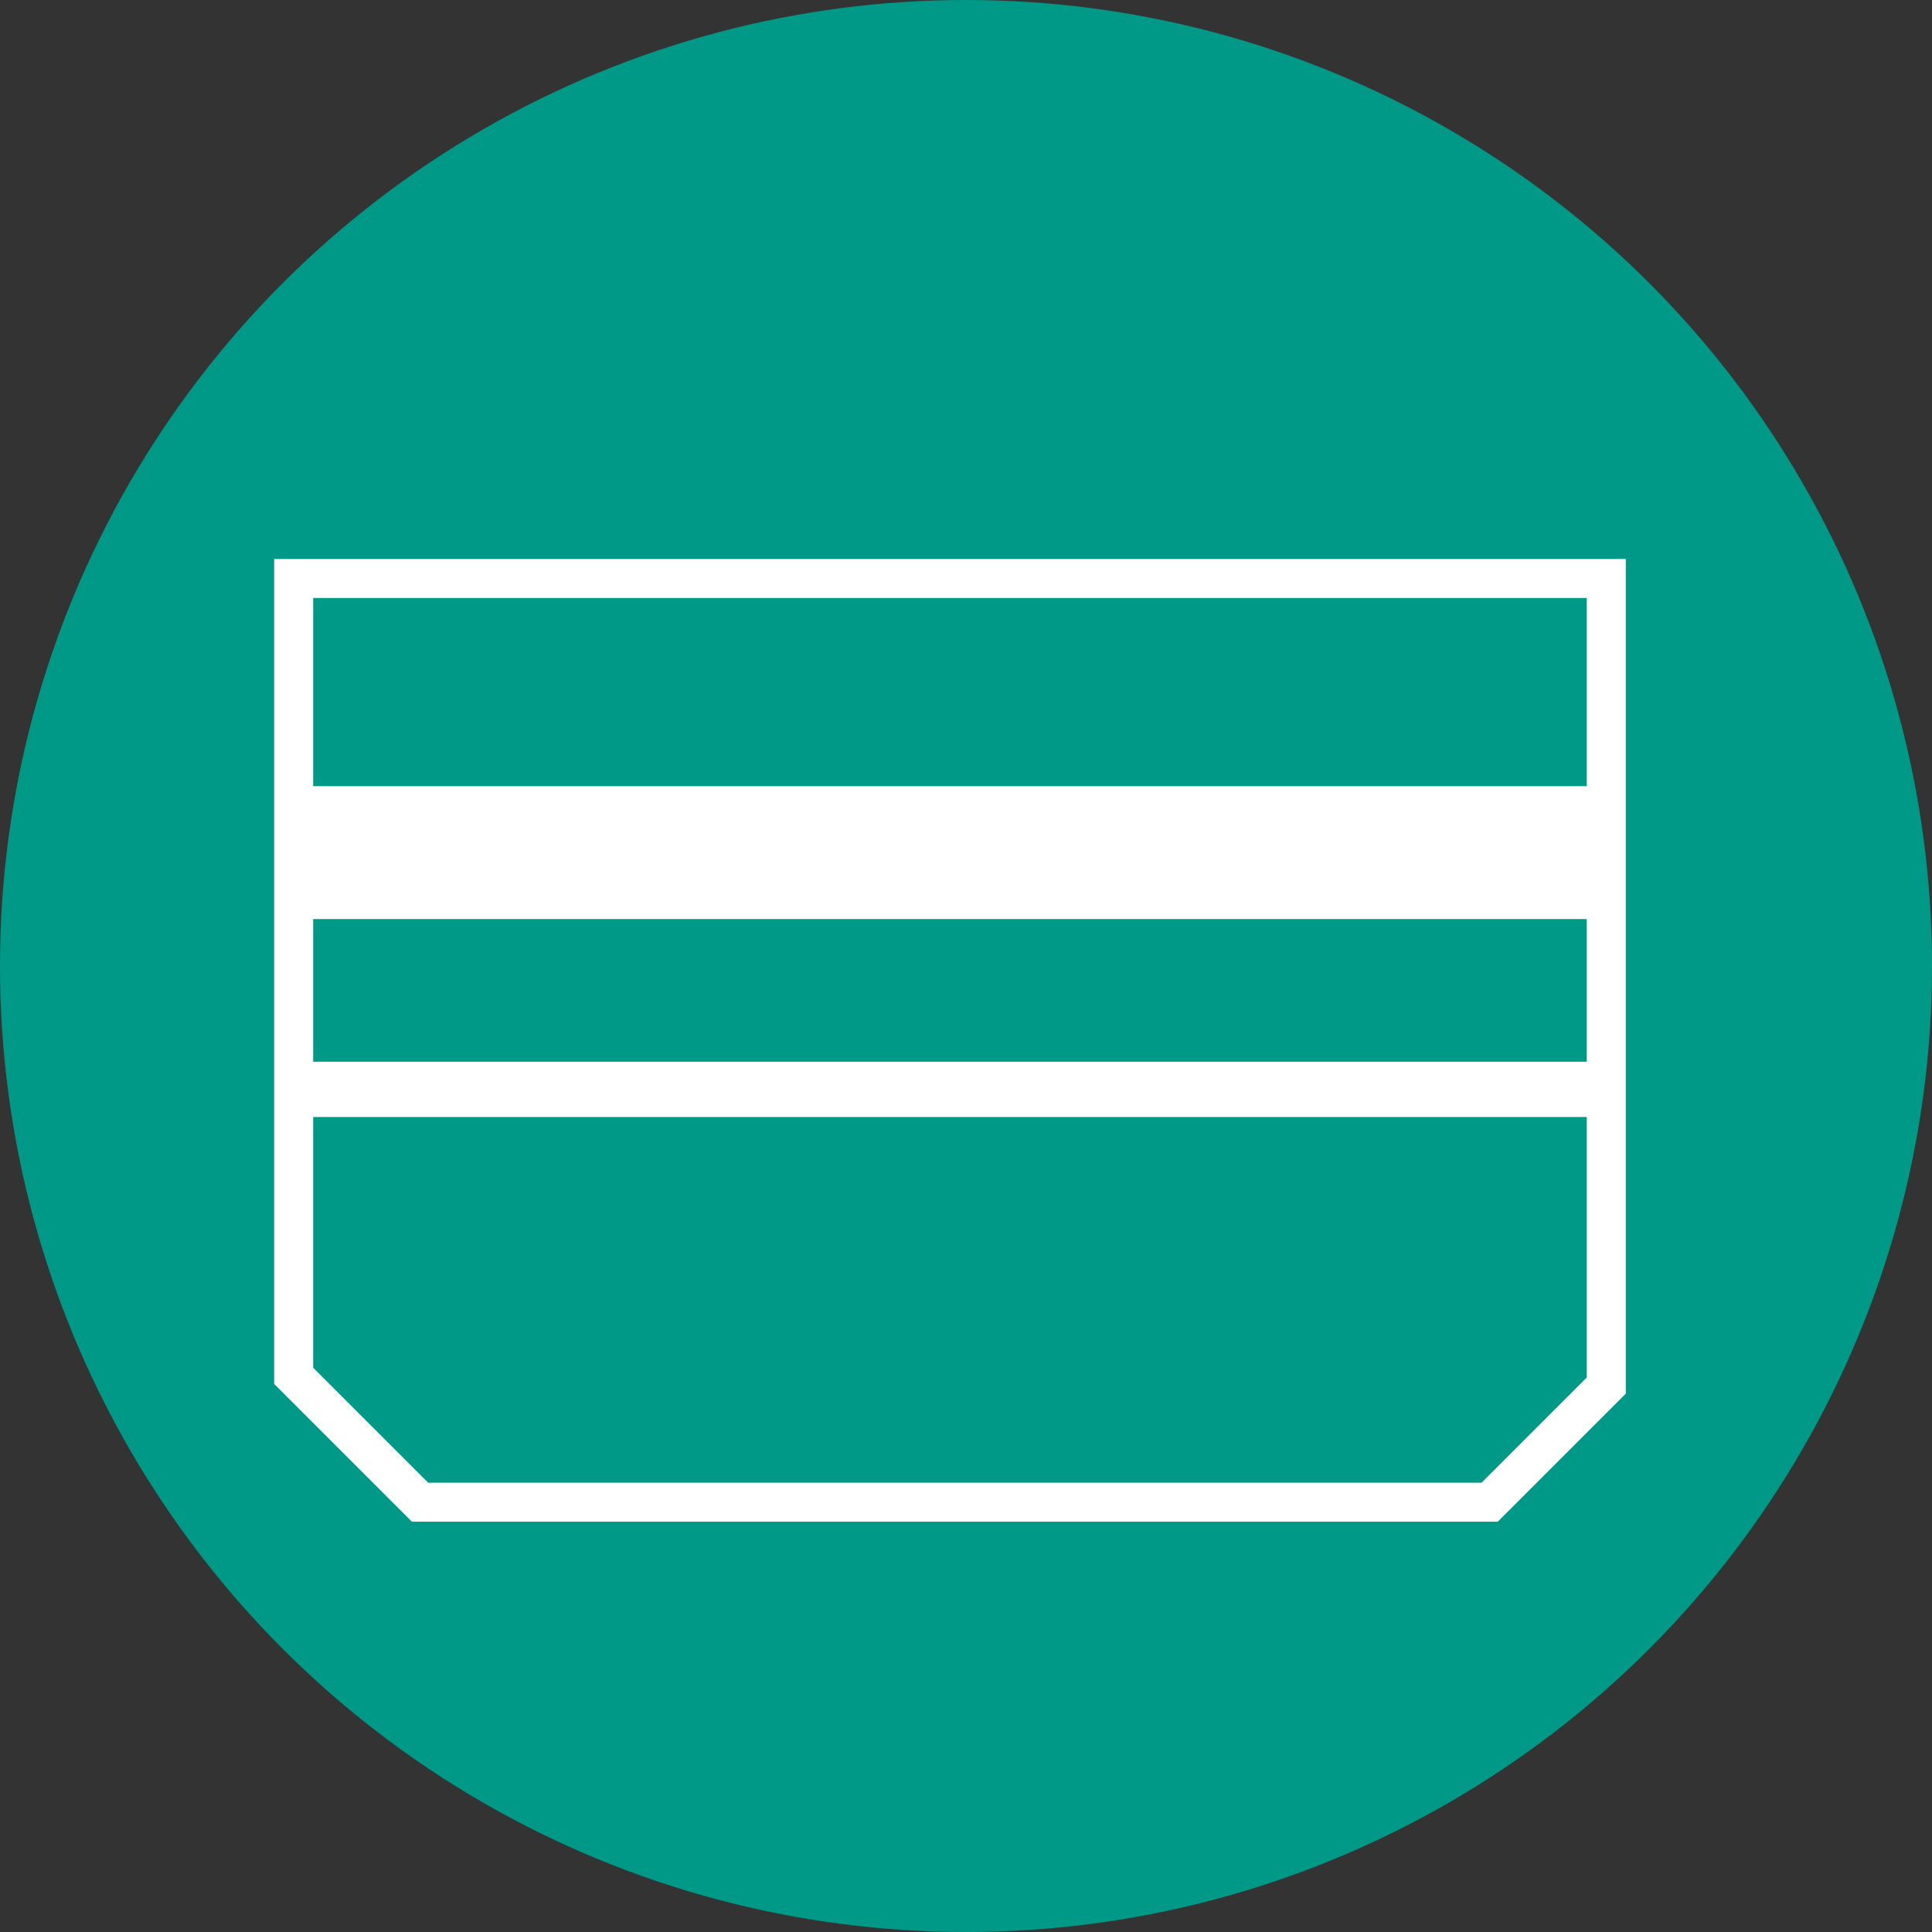
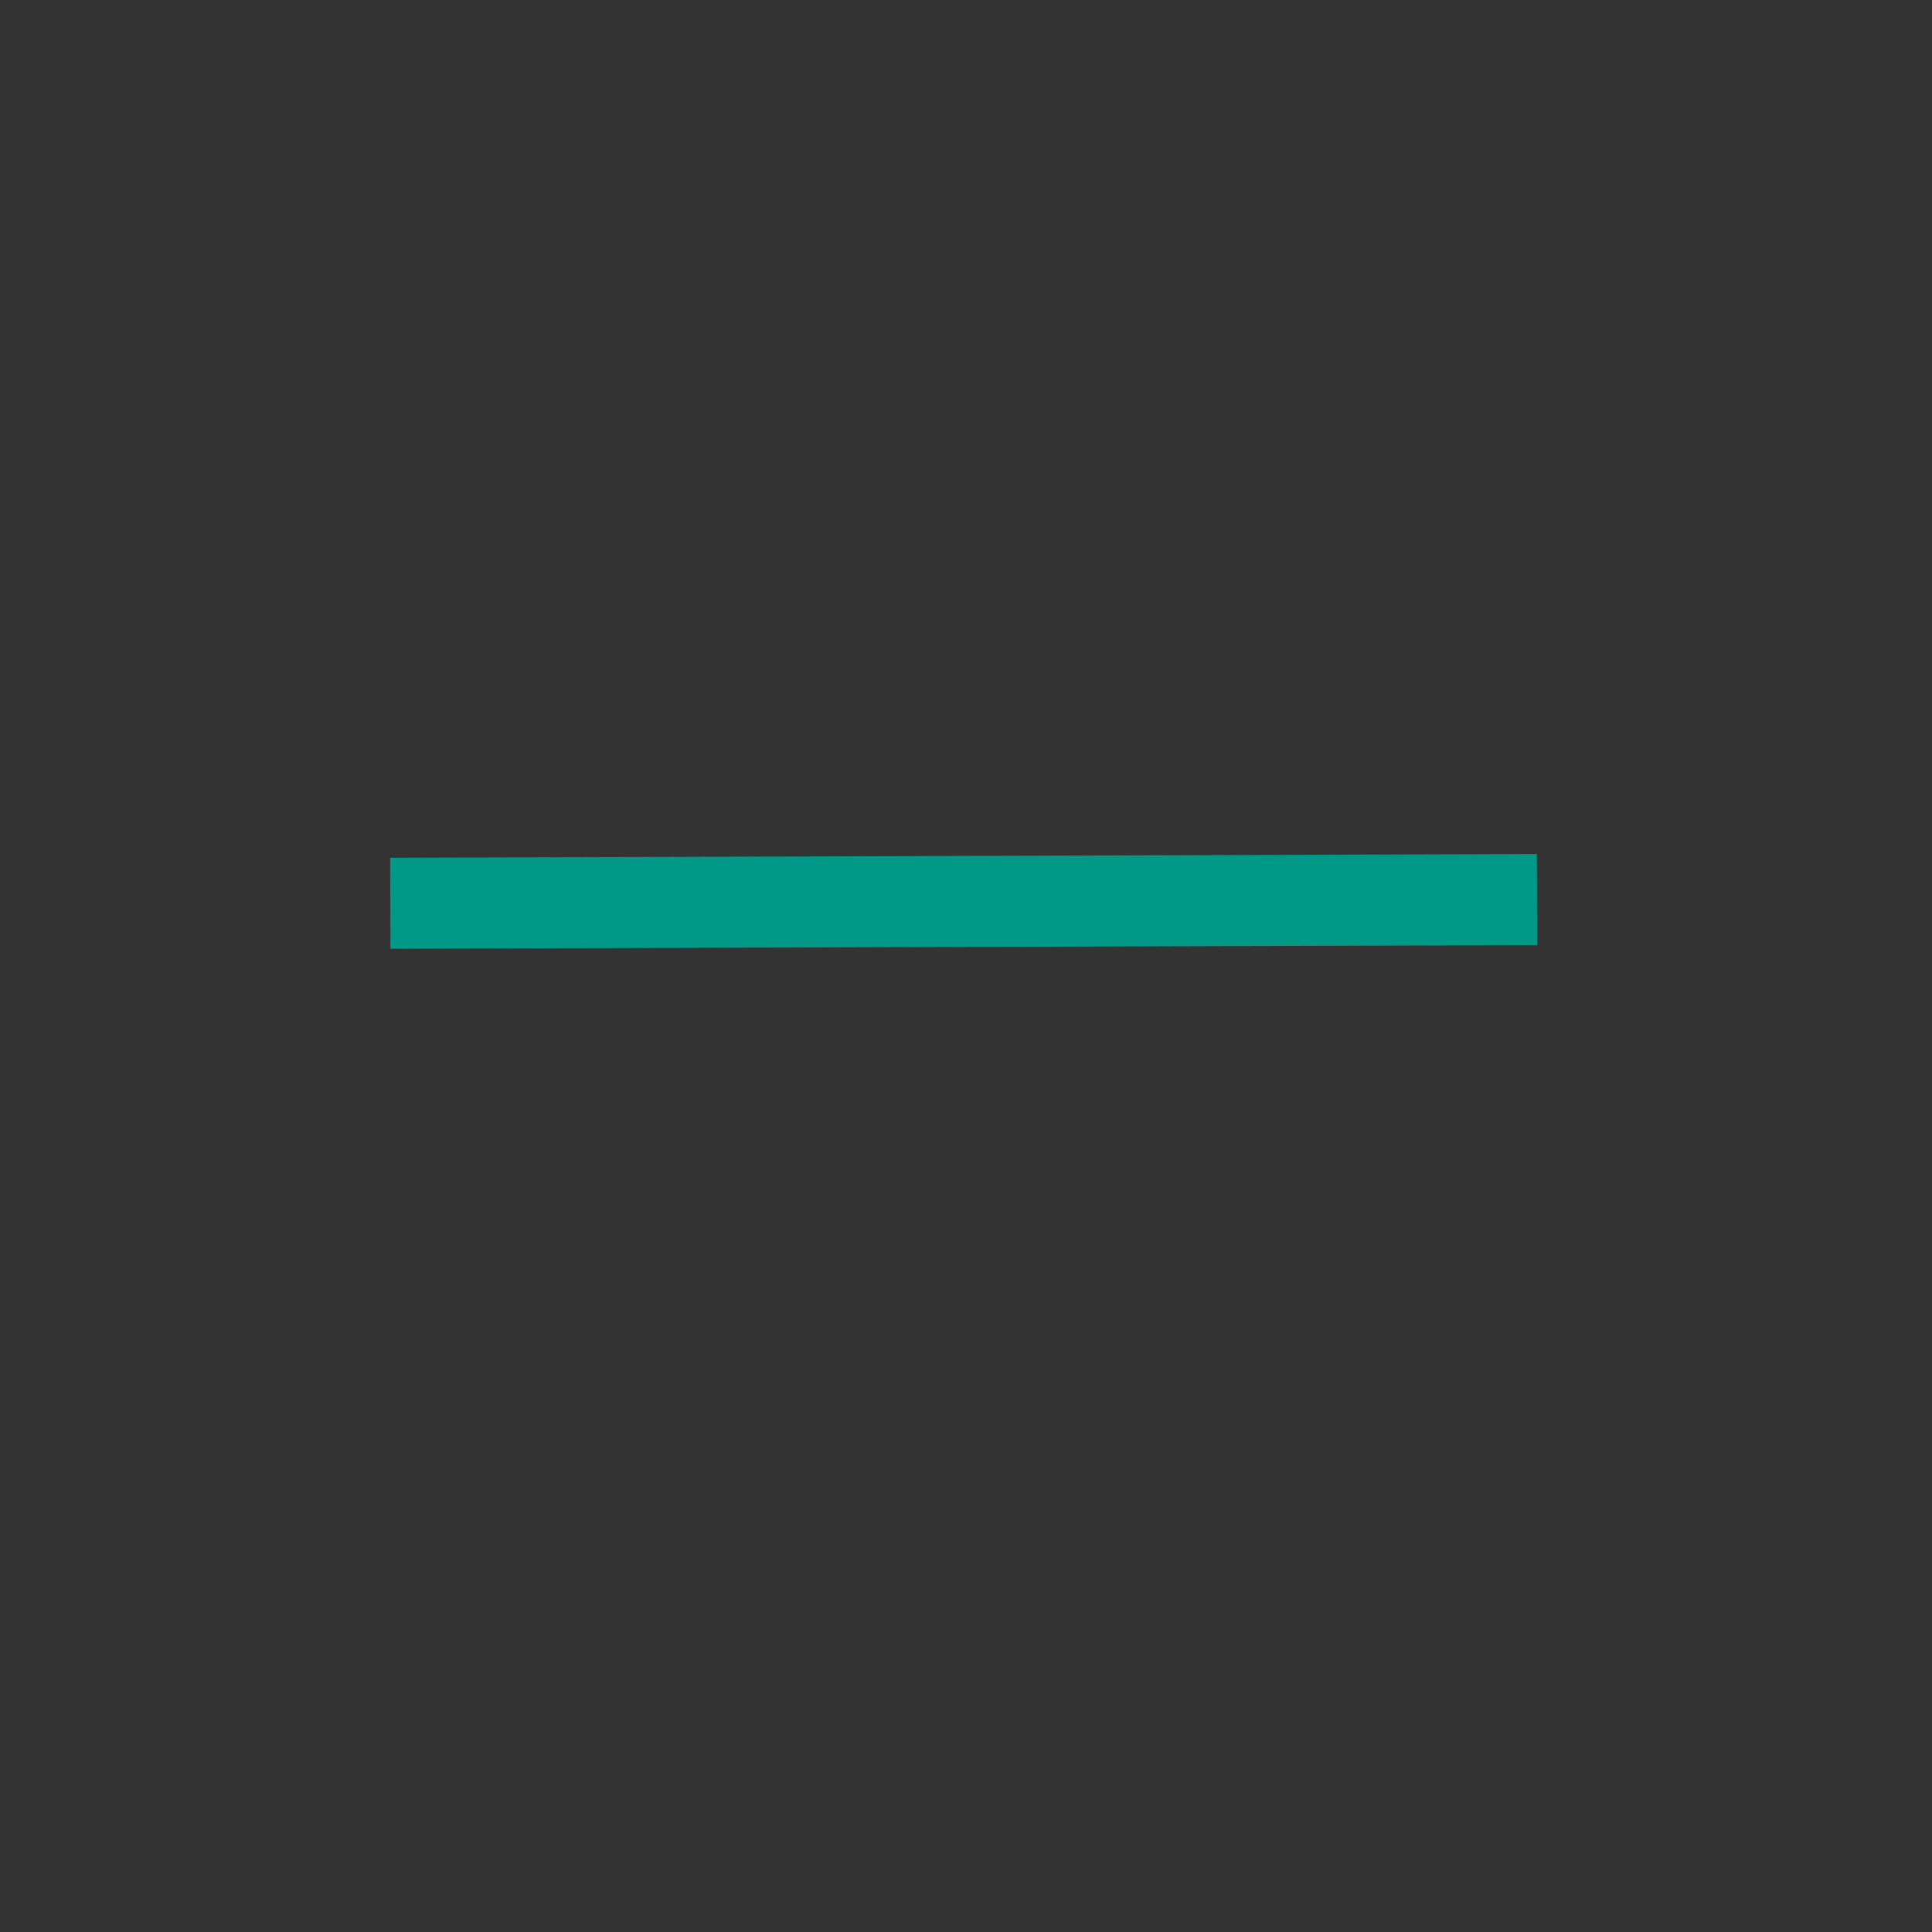
<svg xmlns="http://www.w3.org/2000/svg" viewBox="0 0 41.58 41.58">
  <rect x="0" y="0" width="41.58" height="41.58" fill="#333333" stroke="none" />
  <defs>
    <style>.a6749305-93b1-42f5-ab02-893d3e93d3a2,.b8ce2423-bf0b-4021-b32d-5c2525bf1d87{fill:#009887;}.a6749305-93b1-42f5-ab02-893d3e93d3a2{stroke:#009887;stroke-width:1.96px;}.a6749305-93b1-42f5-ab02-893d3e93d3a2,.bc132b20-e836-4368-9249-f85bb007b80d{stroke-miterlimit:10;}.bc132b20-e836-4368-9249-f85bb007b80d{fill:none;stroke:#fff;stroke-width:0.84px;}.ff3e7d4b-7798-4c99-8434-554cdecbdf12{fill:#fff;}</style>
  </defs>
  <g id="ba4e696e-c2f9-4e52-b36a-cc4d2c12780b" data-name="レイヤー 2">
    <g id="b0ebd46b-7a2f-4817-b4f9-6ba77d273ba4" data-name="レイヤー 6">
-       <circle class="b8ce2423-bf0b-4021-b32d-5c2525bf1d87" cx="20.79" cy="20.79" r="20.79" />
      <line class="a6749305-93b1-42f5-ab02-893d3e93d3a2" x1="8.4" y1="19.44" x2="33.08" y2="19.36" />
-       <polygon class="bc132b20-e836-4368-9249-f85bb007b80d" points="6.32 12.45 34.57 12.45 34.57 29.82 32.06 32.33 9.04 32.33 6.32 29.61 6.32 12.45" />
-       <rect class="ff3e7d4b-7798-4c99-8434-554cdecbdf12" x="6.32" y="16.92" width="28.11" height="2.86" />
-       <rect class="ff3e7d4b-7798-4c99-8434-554cdecbdf12" x="6.46" y="22.85" width="28.04" height="1.19" />
    </g>
  </g>
</svg>